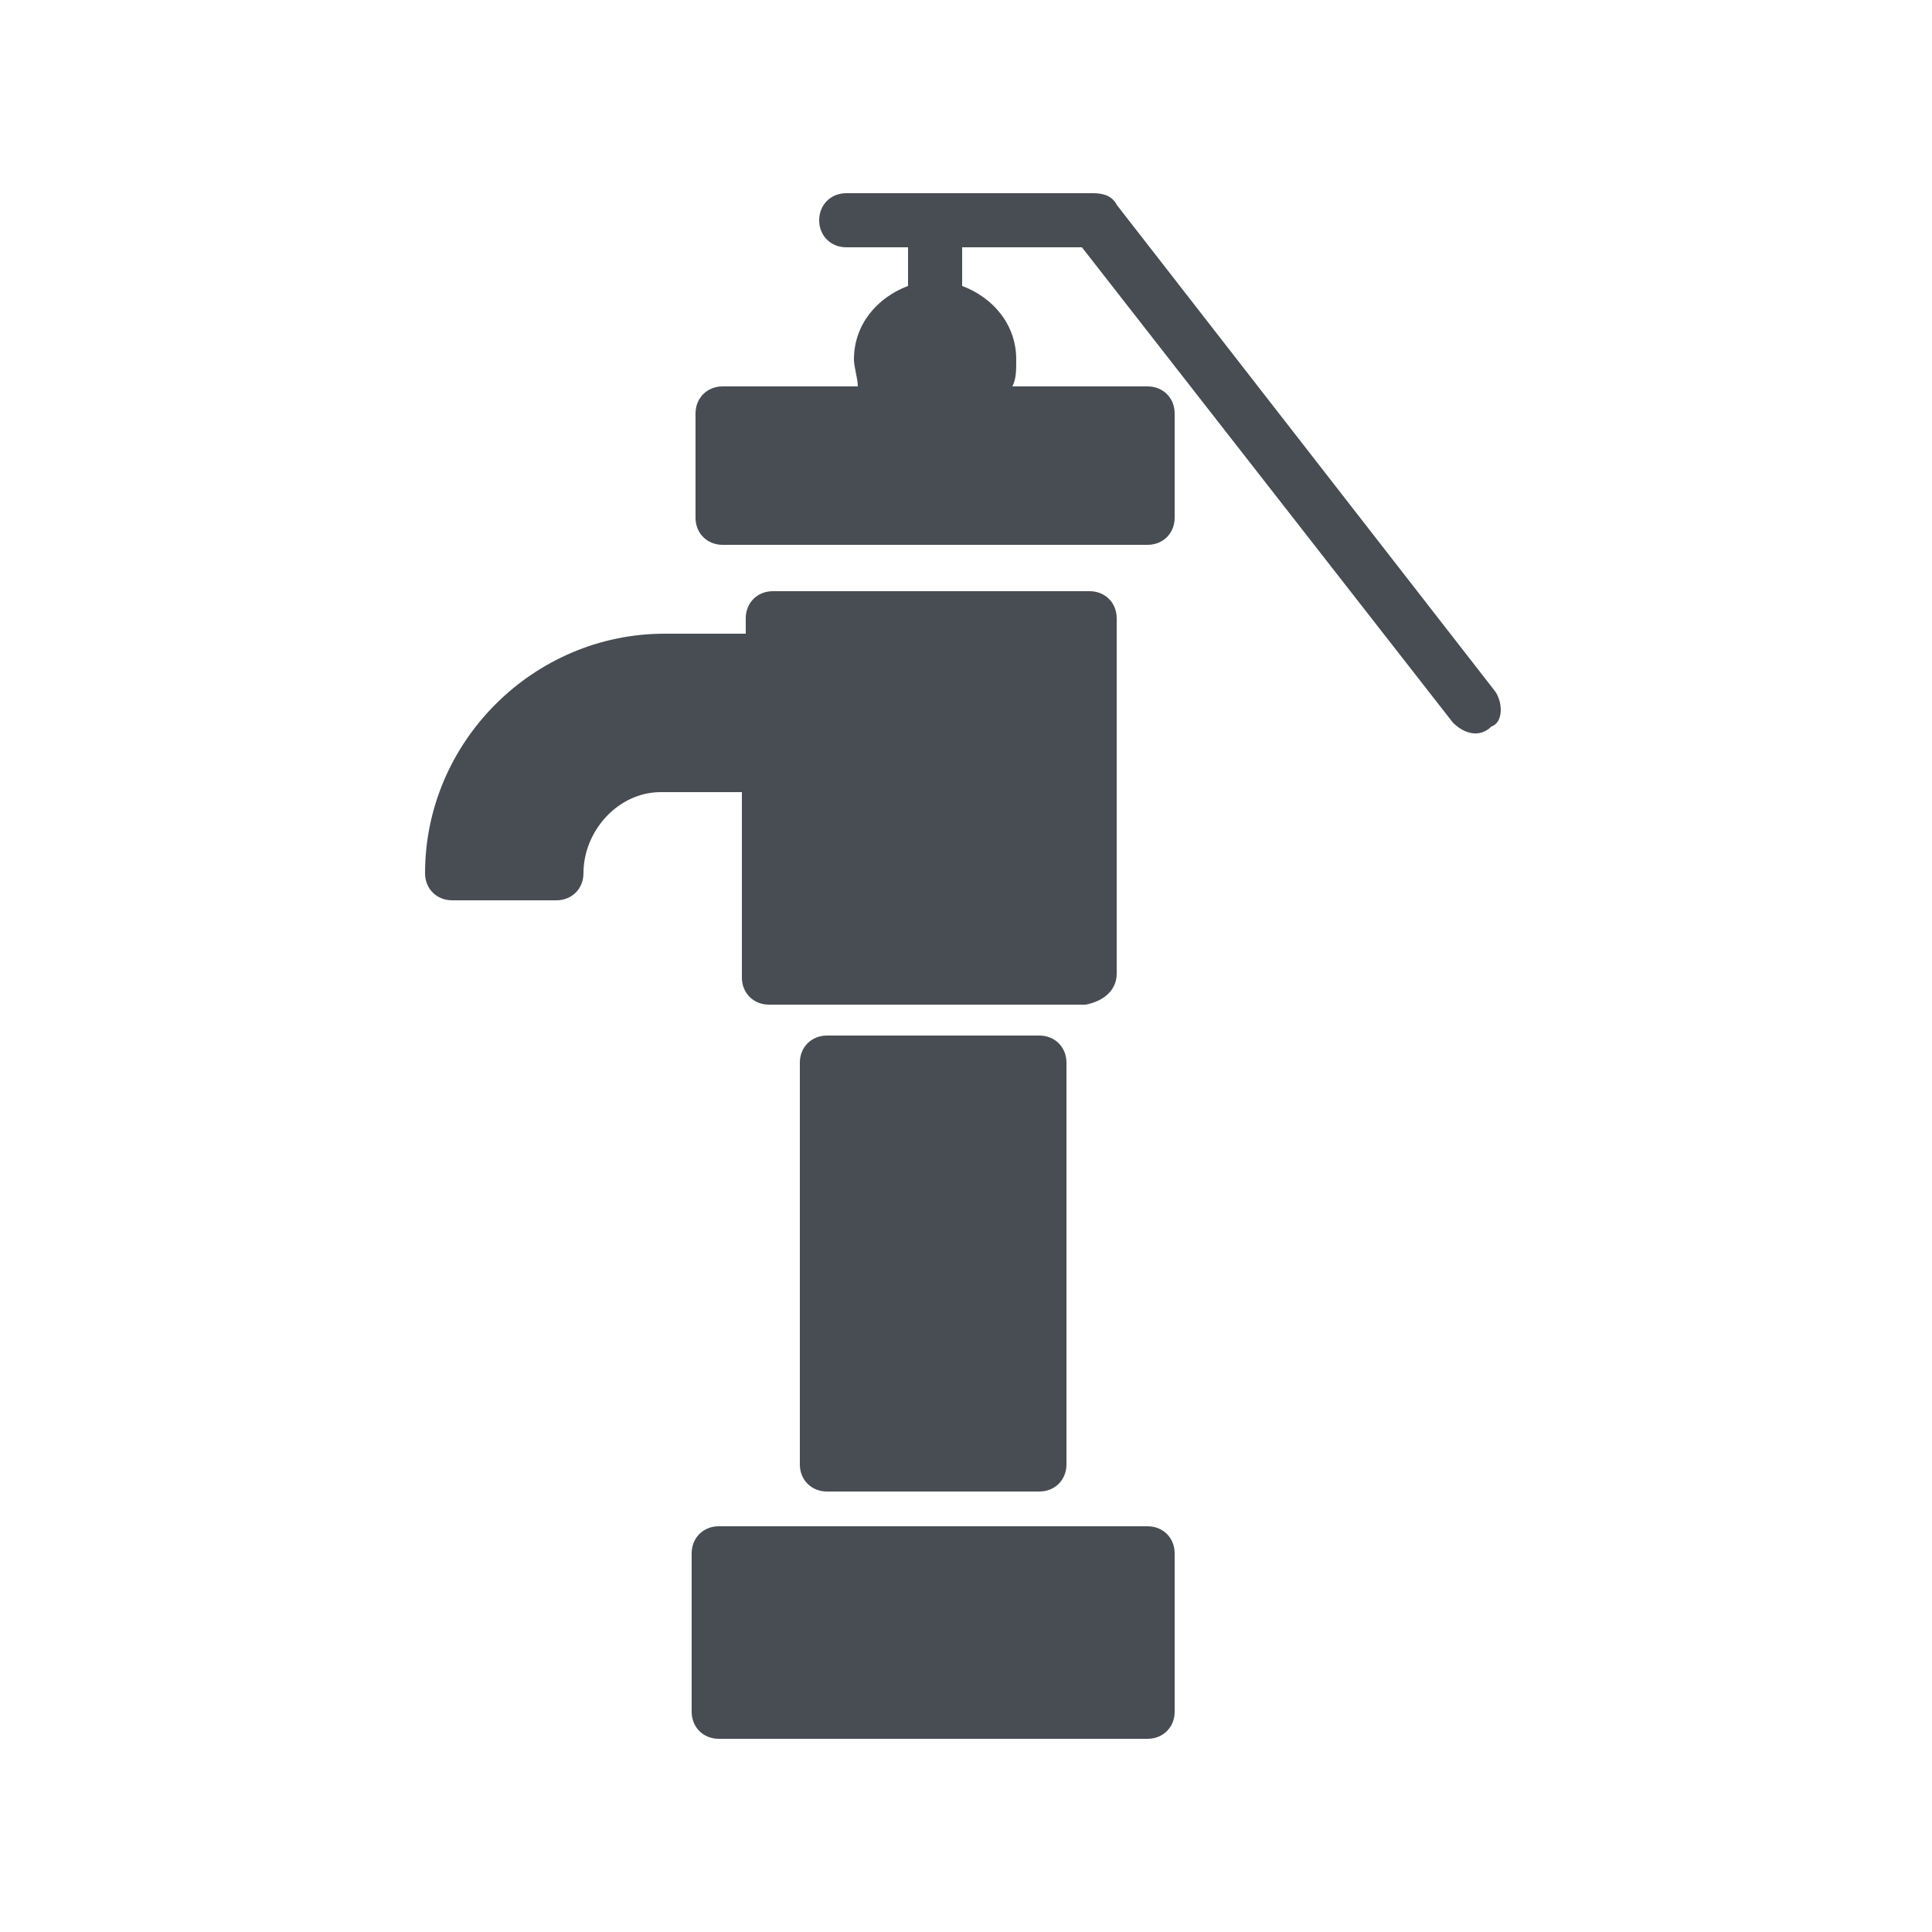
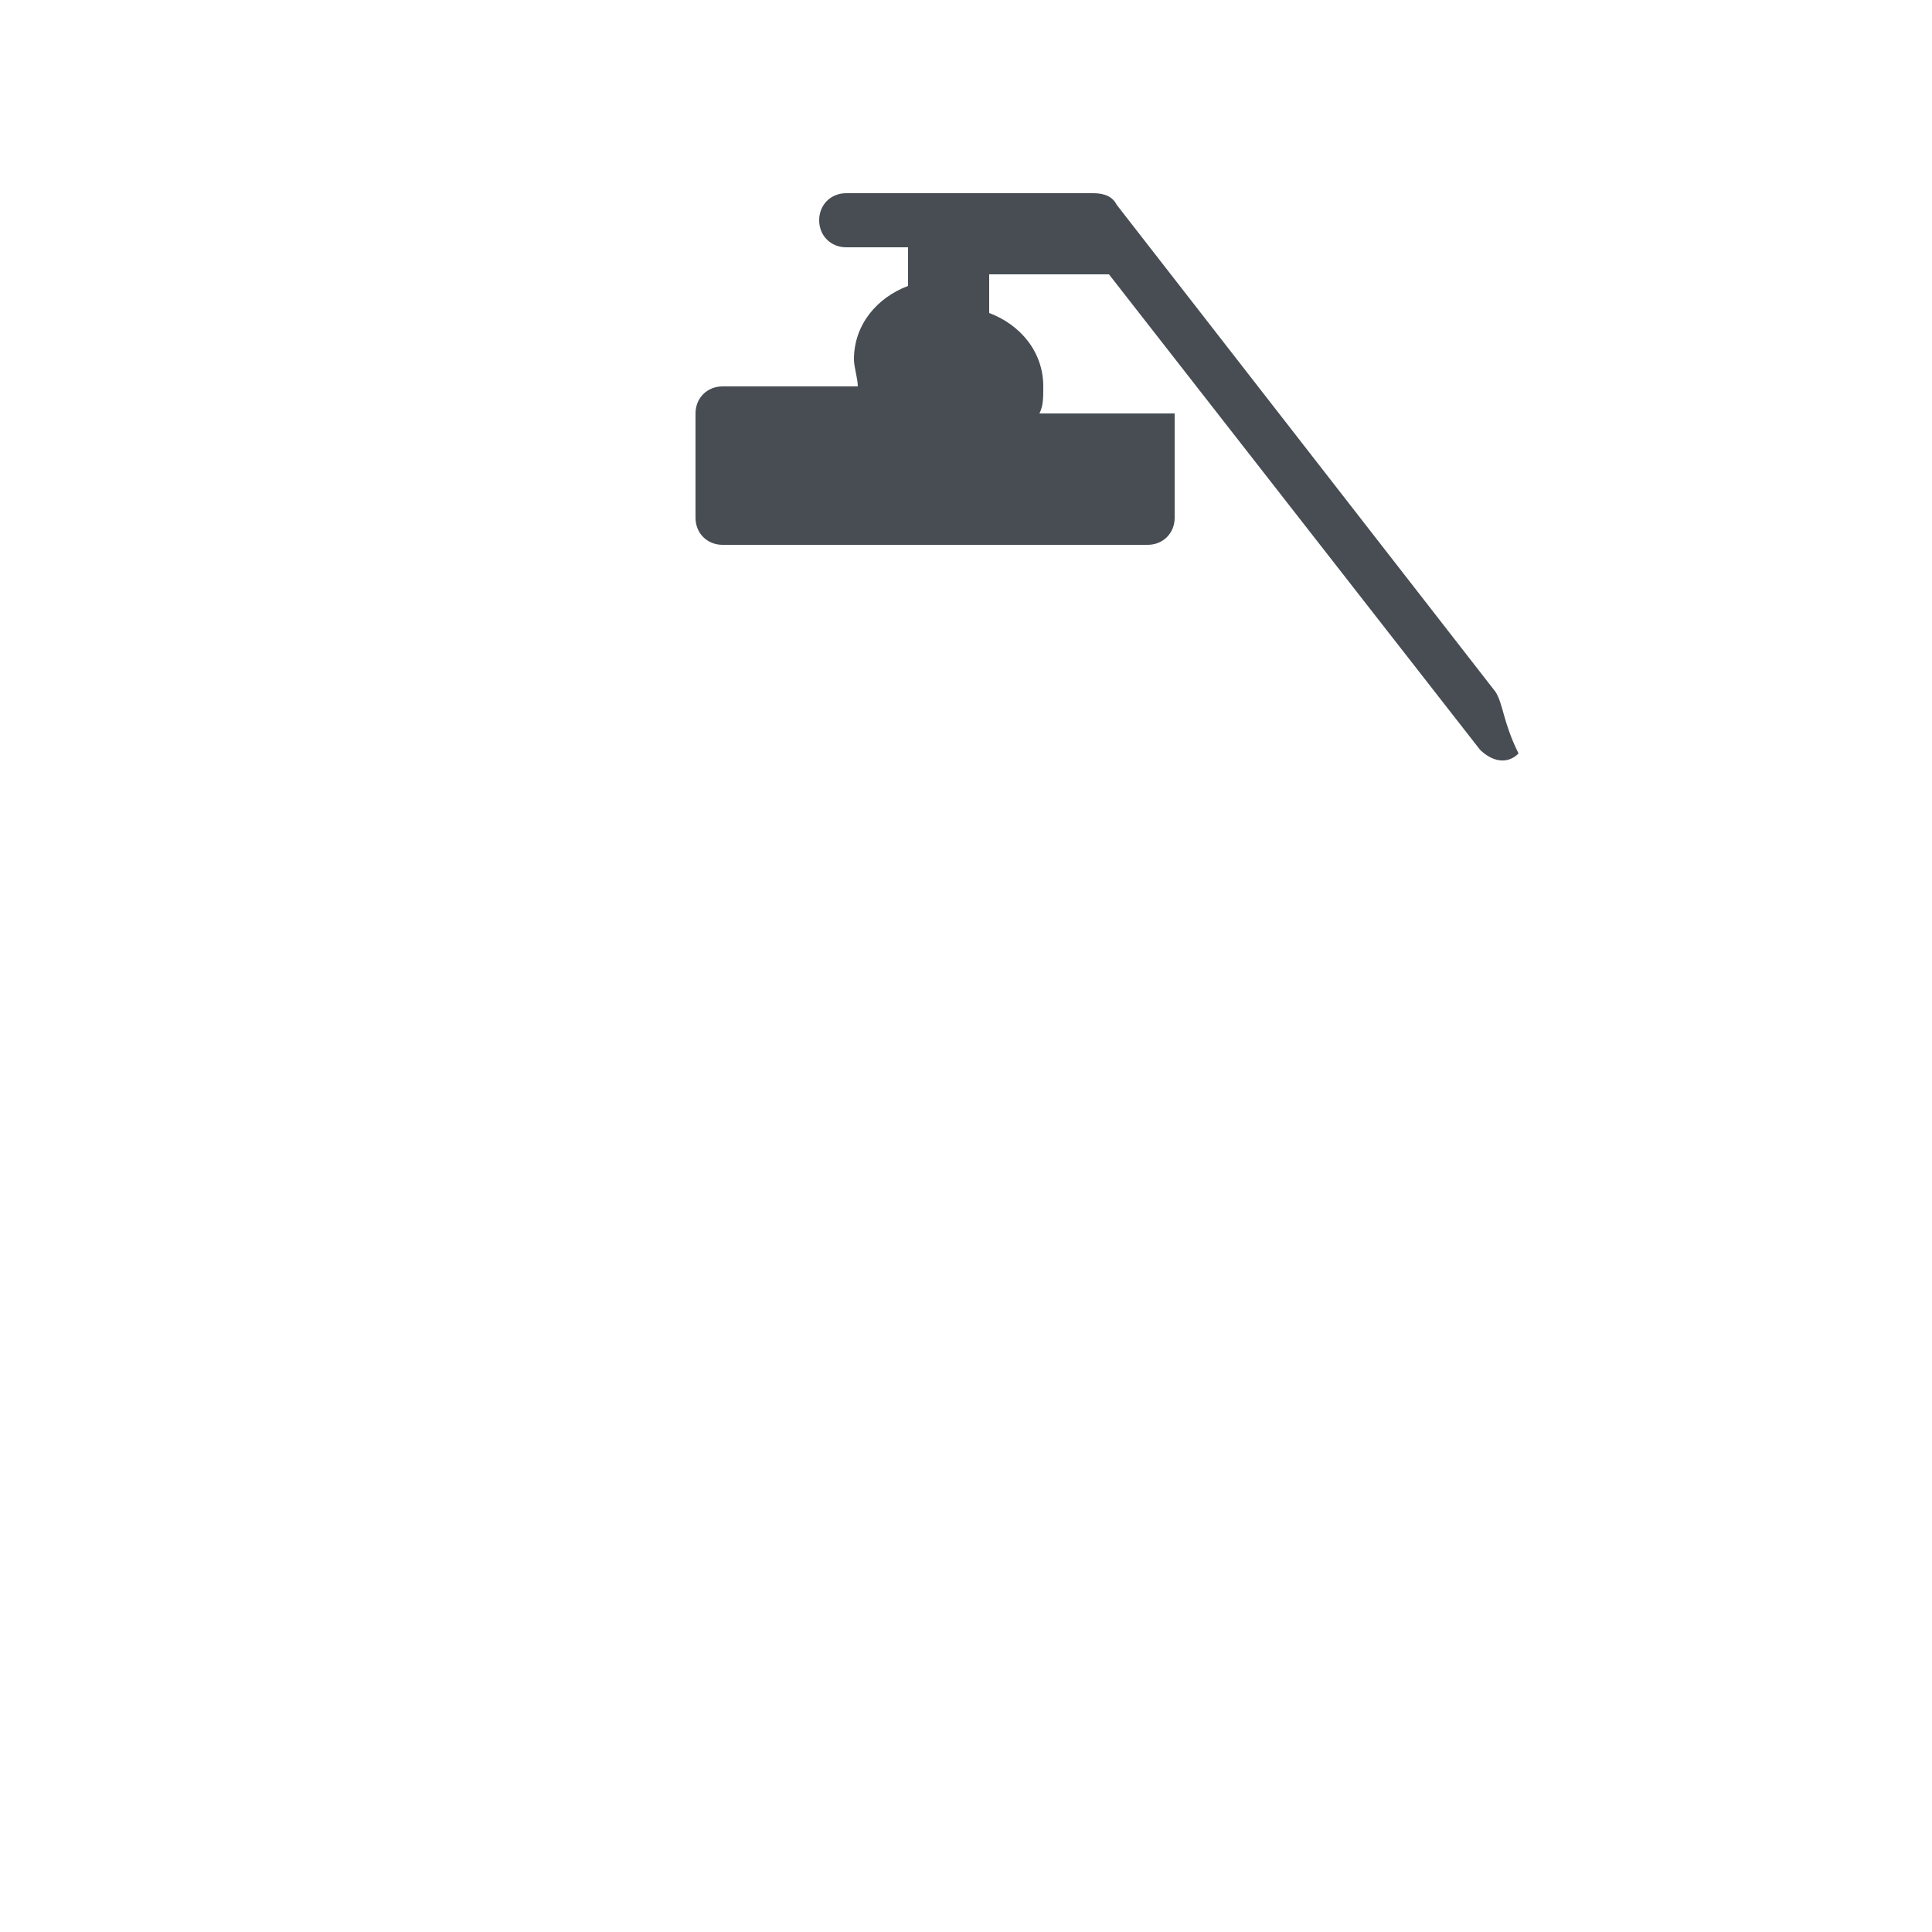
<svg xmlns="http://www.w3.org/2000/svg" xmlns:xlink="http://www.w3.org/1999/xlink" version="1.1" id="Ebene_1" x="0px" y="0px" viewBox="0 0 50 50" style="enable-background:new 0 0 50 50;" xml:space="preserve">
  <style type="text/css">
	.st0{clip-path:url(#SVGID_2_);fill:#474D53;}
</style>
  <g>
    <defs>
      <rect id="SVGID_1_" width="50" height="50" />
    </defs>
    <clipPath id="SVGID_2_">
      <use xlink:href="#SVGID_1_" style="overflow:visible;" />
    </clipPath>
-     <path class="st0" d="M38.7,17.9L28.9,5.3C28.8,5.1,28.6,5,28.3,5l-6.4,0c-0.4,0-0.7,0.3-0.7,0.7c0,0.4,0.3,0.7,0.7,0.7h1.6v1   c-0.8,0.3-1.4,1-1.4,1.9c0,0.2,0.1,0.5,0.1,0.7h-3.5c-0.4,0-0.7,0.3-0.7,0.7v2.7c0,0.4,0.3,0.7,0.7,0.7h0.7l0,0h9.6l0,0l0.7,0   c0.4,0,0.7-0.3,0.7-0.7v-2.7c0-0.4-0.3-0.7-0.7-0.7h-3.5c0.1-0.2,0.1-0.4,0.1-0.7c0-0.9-0.6-1.6-1.4-1.9l0-1l3.1,0l9.6,12.3   c0.3,0.3,0.7,0.4,1,0.1C38.9,18.7,38.9,18.2,38.7,17.9" />
-     <path class="st0" d="M21.4,38.6h5.5c0.4,0,0.7-0.3,0.7-0.7V27.5c0-0.4-0.3-0.7-0.7-0.7h-5.5c-0.4,0-0.7,0.3-0.7,0.7v10.4   C20.7,38.3,21,38.6,21.4,38.6" />
-     <path class="st0" d="M30.4,44.3v-4.1c0-0.4-0.3-0.7-0.7-0.7H18.6c-0.4,0-0.7,0.3-0.7,0.7v4.1c0,0.4,0.3,0.7,0.7,0.7h11.1   C30.1,45,30.4,44.7,30.4,44.3" />
-     <path class="st0" d="M28.9,25.2v-2.7v-3.8v-2.7v0c0-0.4-0.3-0.7-0.7-0.7H20c-0.4,0-0.7,0.3-0.7,0.7v0v0.4h-2.1   c-3.4,0-6.2,2.8-6.2,6.2c0,0.4,0.3,0.7,0.7,0.7h2.7c0.4,0,0.7-0.3,0.7-0.7c0-1.1,0.9-2.1,2-2.1h2.1v2.1v2.7c0,0.4,0.3,0.7,0.7,0.7   h8.2C28.6,25.9,28.9,25.6,28.9,25.2" />
+     <path class="st0" d="M38.7,17.9L28.9,5.3C28.8,5.1,28.6,5,28.3,5l-6.4,0c-0.4,0-0.7,0.3-0.7,0.7c0,0.4,0.3,0.7,0.7,0.7h1.6v1   c-0.8,0.3-1.4,1-1.4,1.9c0,0.2,0.1,0.5,0.1,0.7h-3.5c-0.4,0-0.7,0.3-0.7,0.7v2.7c0,0.4,0.3,0.7,0.7,0.7h0.7l0,0h9.6l0,0l0.7,0   c0.4,0,0.7-0.3,0.7-0.7v-2.7h-3.5c0.1-0.2,0.1-0.4,0.1-0.7c0-0.9-0.6-1.6-1.4-1.9l0-1l3.1,0l9.6,12.3   c0.3,0.3,0.7,0.4,1,0.1C38.9,18.7,38.9,18.2,38.7,17.9" />
  </g>
</svg>